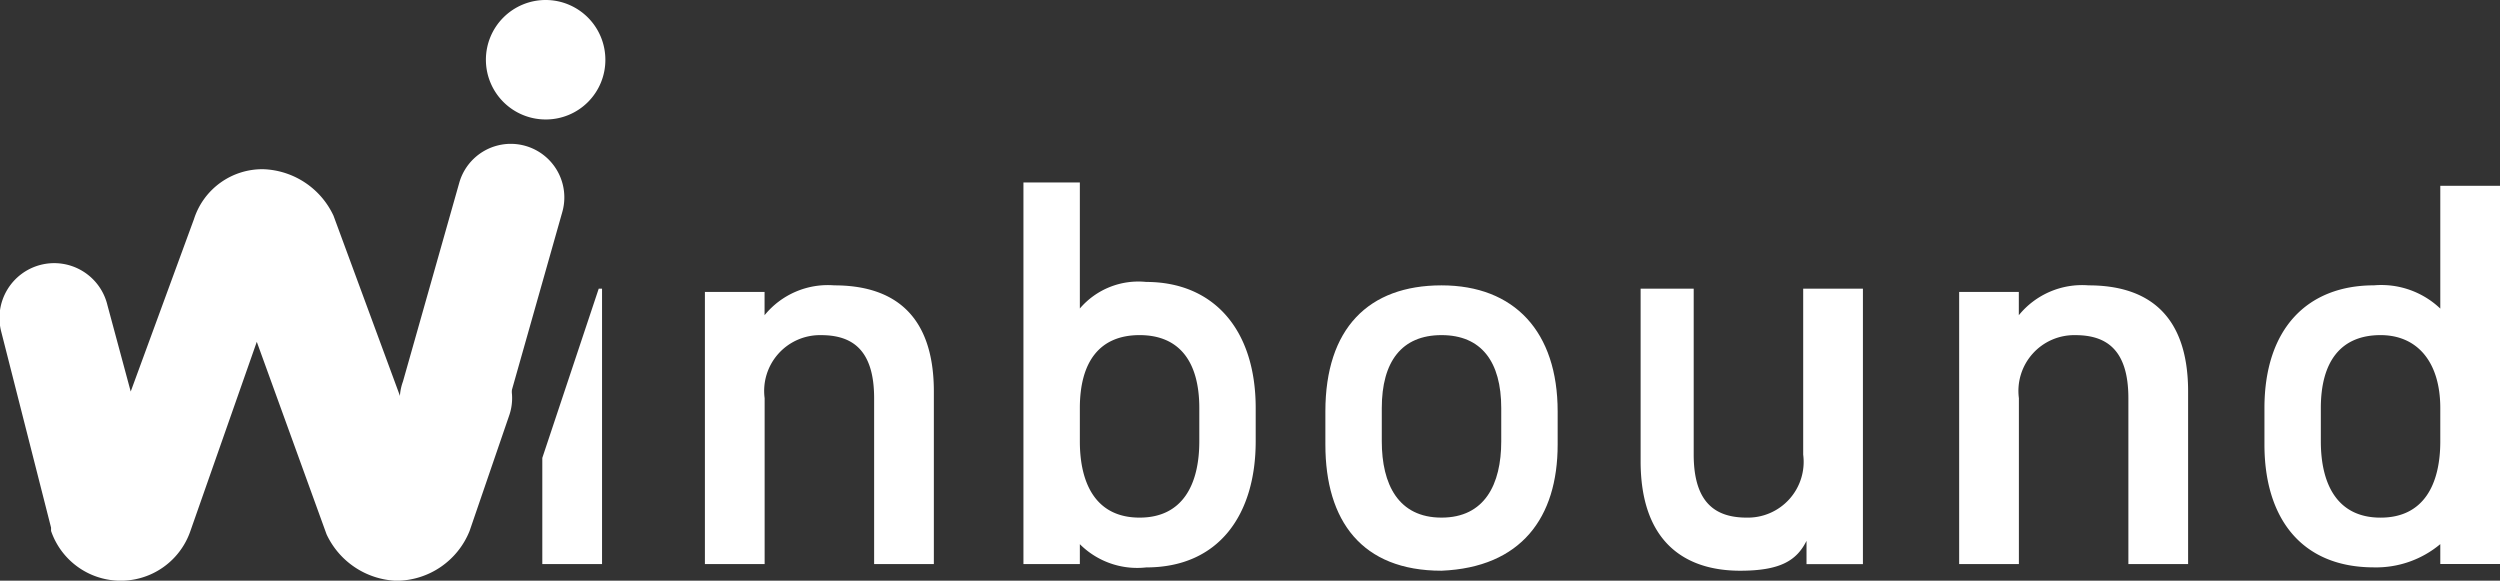
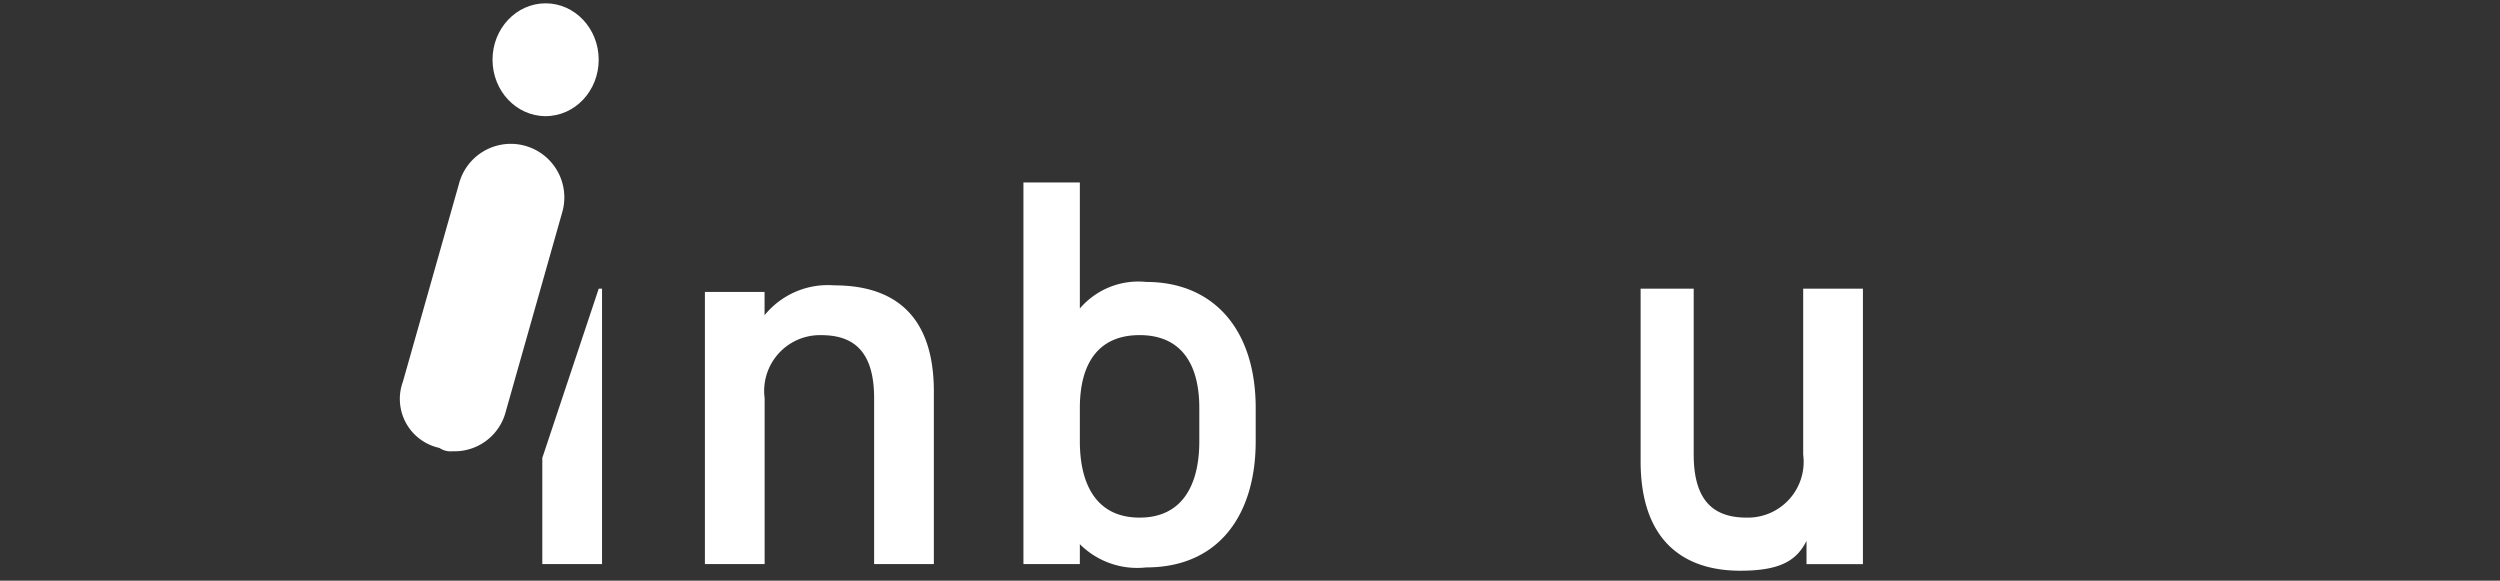
<svg xmlns="http://www.w3.org/2000/svg" width="107.522" height="24.974" viewBox="0 0 107.522 24.974">
  <rect x="0" y="0" width="107.522" height="24.974" fill="#333333" stroke="none" />
  <g transform="translate(23.324 7.849)">
    <path d="M602.569,22.4h-.143L600,29.678v4.567h2.569Z" transform="translate(-600 -17.833)" fill="#fff" />
    <path d="M604.9,22.443h0V34.288h2.569V27.152a2.4,2.4,0,0,1,2.426-2.711c1.284,0,2.283.571,2.283,2.711v7.135h2.569V26.867c0-3.425-1.855-4.567-4.281-4.567a3.509,3.509,0,0,0-3,1.284v-1H604.9Z" transform="translate(-597.907 -17.876)" fill="#fff" />
    <path d="M614.5,35.611h2.426v-.856a3.487,3.487,0,0,0,2.854,1c3.14,0,4.709-2.283,4.709-5.423V28.9c0-3.425-1.855-5.423-4.709-5.423a3.309,3.309,0,0,0-2.854,1.142V19.2H614.5Zm2.426-6.707c0-2,.856-3.14,2.569-3.14s2.569,1.142,2.569,3.14v1.427h0c0,1.855-.714,3.282-2.569,3.282s-2.569-1.427-2.569-3.282Z" transform="translate(-593.807 -19.2)" fill="#fff" />
-     <path d="M633.59,29.15V27.723c0-3.425-1.855-5.423-4.995-5.423s-4.995,1.855-4.995,5.423V29.15c0,3.282,1.57,5.423,4.995,5.423C632.02,34.43,633.59,32.29,633.59,29.15Zm-7.564-.143V27.58c0-2,.856-3.14,2.569-3.14s2.569,1.142,2.569,3.14v1.427c0,1.855-.714,3.282-2.569,3.282S626.026,30.863,626.026,29.007Z" transform="translate(-589.921 -17.876)" fill="#fff" />
    <path d="M633.1,22.4v7.421c0,3.425,1.855,4.709,4.281,4.709,1.713,0,2.426-.428,2.854-1.284v1h2.426V22.4h-2.569v7.135a2.4,2.4,0,0,1-2.426,2.711c-1.284,0-2.283-.571-2.283-2.711V22.4H633.1Z" transform="translate(-585.863 -17.833)" fill="#fff" />
-     <path d="M642.7,22.443h0V34.288h2.569V27.152a2.4,2.4,0,0,1,2.426-2.711c1.284,0,2.283.571,2.283,2.711v7.135h2.569V26.867c0-3.425-1.855-4.567-4.281-4.567a3.509,3.509,0,0,0-3,1.284v-1H642.7Z" transform="translate(-581.763 -17.876)" fill="#fff" />
-     <path d="M659.464,19.3v5.28a3.679,3.679,0,0,0-2.854-1c-2.854,0-4.709,1.855-4.709,5.28v1.57c0,3.14,1.57,5.28,4.709,5.28a4.3,4.3,0,0,0,2.854-1v.856h2.569V19.3Zm0,10.989c0,1.855-.714,3.282-2.569,3.282s-2.569-1.427-2.569-3.282V28.861c0-2,.856-3.14,2.569-3.14,1.57,0,2.569,1.142,2.569,3.14Z" transform="translate(-577.834 -19.157)" fill="#fff" />
  </g>
-   <path d="M600.7,36.5a3.465,3.465,0,0,1-3-2l-3-8.277-2.854,8.134a3.168,3.168,0,0,1-5.994,0v-.143l-2.141-8.42a2.354,2.354,0,1,1,4.567-1.142l1,3.71L592,20.941a3.085,3.085,0,0,1,3-2.141h0a3.465,3.465,0,0,1,3,2l3,8.134.285-1a2.256,2.256,0,0,1,4.281,1.427l-1.713,4.995A3.408,3.408,0,0,1,600.7,36.5Zm1.427-3.568Zm-8.848-10.56Z" transform="translate(-583.656 -11.522)" fill="#fff" />
  <path d="M597.978,31.266a.858.858,0,0,1-.571-.143,2.156,2.156,0,0,1-1.57-2.854l2.426-8.563a2.3,2.3,0,1,1,4.424,1.284l-2.426,8.563A2.274,2.274,0,0,1,597.978,31.266Z" transform="translate(-578.507 -11.858)" fill="#fff" />
  <g transform="translate(20.898)">
    <ellipse cx="2.283" cy="2.426" rx="2.283" ry="2.426" transform="translate(0.285 0.143)" fill="#fff" />
-     <path d="M600.869,18.838a2.569,2.569,0,1,1,2.569-2.569A2.558,2.558,0,0,1,600.869,18.838Zm0-4.852a2.141,2.141,0,1,0,2.141,2.141A2.195,2.195,0,0,0,600.869,13.985Z" transform="translate(-598.3 -13.7)" fill="#fff" />
  </g>
</svg>